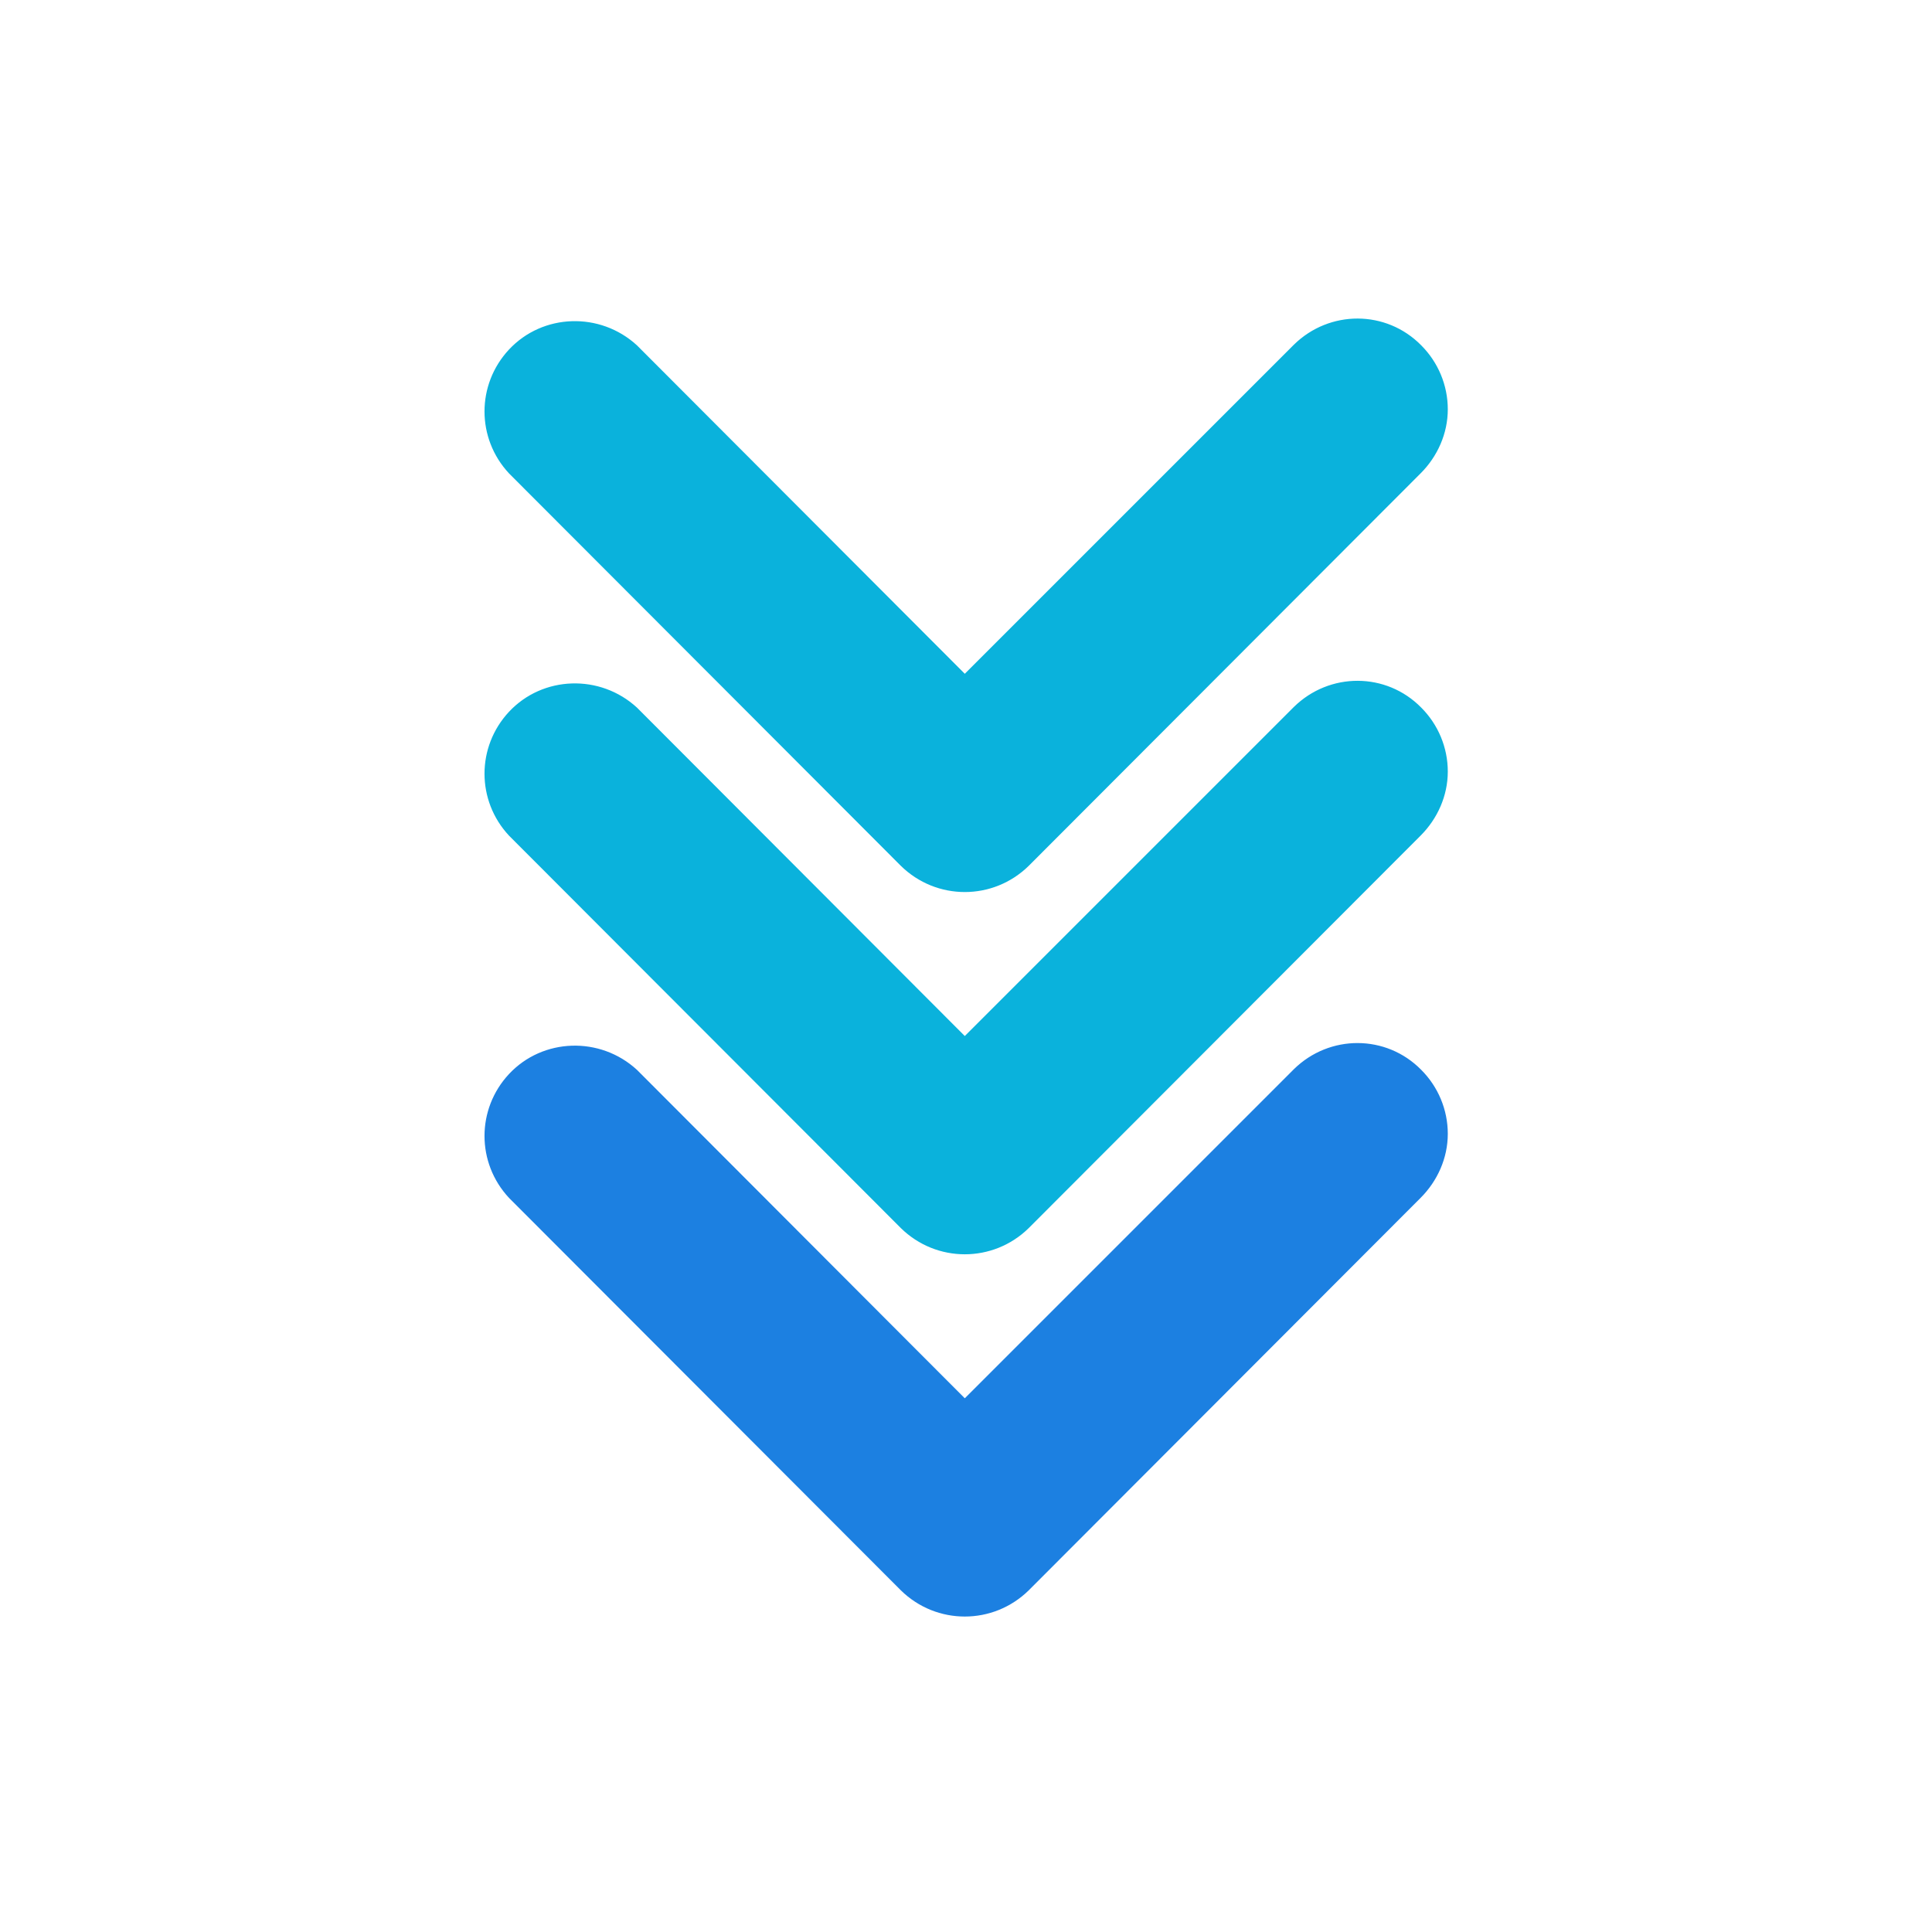
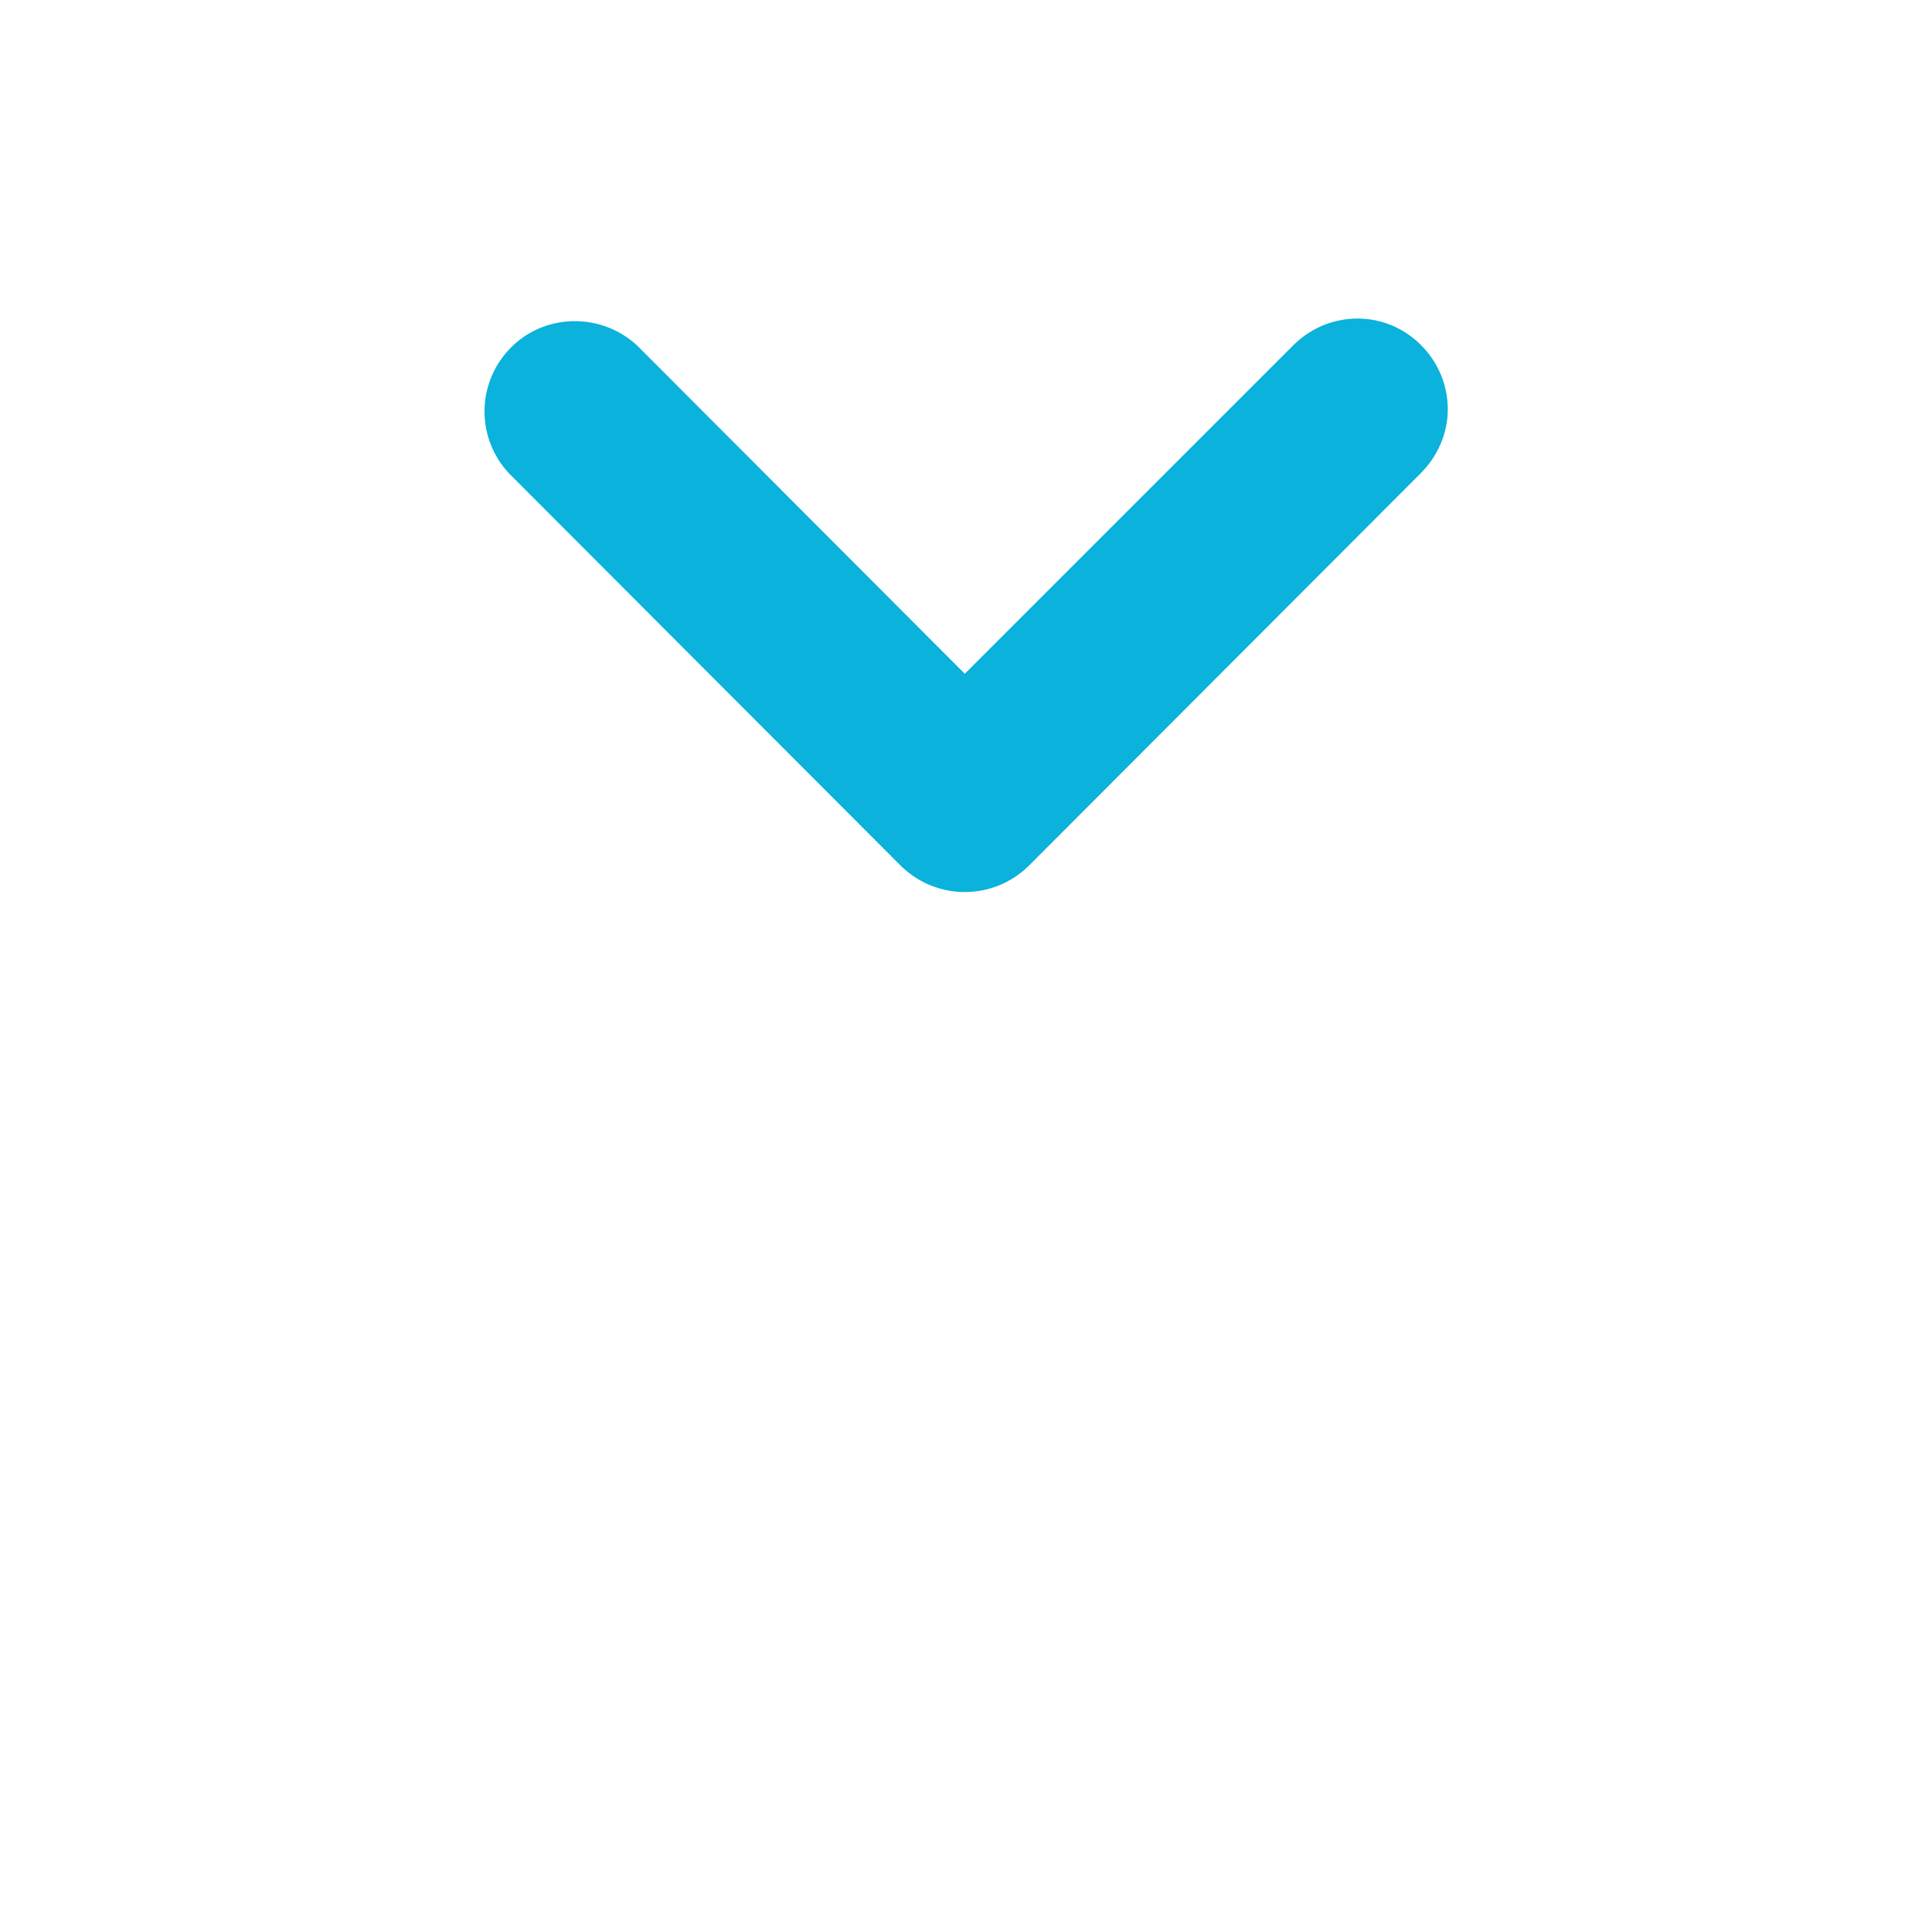
<svg xmlns="http://www.w3.org/2000/svg" id="Layer_1" viewBox="0 0 32 32">
  <defs>
    <style>.cls-1{fill:#1c80e1;}.cls-2{fill:#0ab2dc;}</style>
  </defs>
-   <path class="cls-1" d="M23.98,18.78c0-.4-.16-.78-.44-1.06-.58-.59-1.52-.59-2.11-.01,0,0,0,0-.01,.01l-5.44,5.44-5.43-5.44c-.61-.56-1.56-.53-2.12,.07-.54,.58-.54,1.47,0,2.05l6.49,6.5c.59,.58,1.53,.58,2.12,0l6.49-6.5c.28-.28,.45-.66,.45-1.06Z" />
-   <path class="cls-2" d="M23.98,12.78c0-.4-.16-.78-.44-1.06-.58-.59-1.52-.59-2.11-.01,0,0,0,0-.01,.01l-5.44,5.44-5.43-5.44c-.61-.56-1.56-.53-2.12,.07-.54,.58-.54,1.47,0,2.05l6.49,6.5c.59,.58,1.53,.58,2.12,0l6.49-6.5c.28-.28,.45-.66,.45-1.06Z" />
  <path class="cls-2" d="M23.98,6.78c0-.4-.16-.78-.44-1.06-.58-.59-1.52-.59-2.11-.01,0,0,0,0-.01,.01l-5.44,5.44-5.43-5.44c-.61-.56-1.56-.53-2.12,.07-.54,.58-.54,1.47,0,2.05l6.49,6.5c.59,.58,1.53,.58,2.12,0l6.49-6.5c.28-.28,.45-.66,.45-1.06Z" />
</svg>